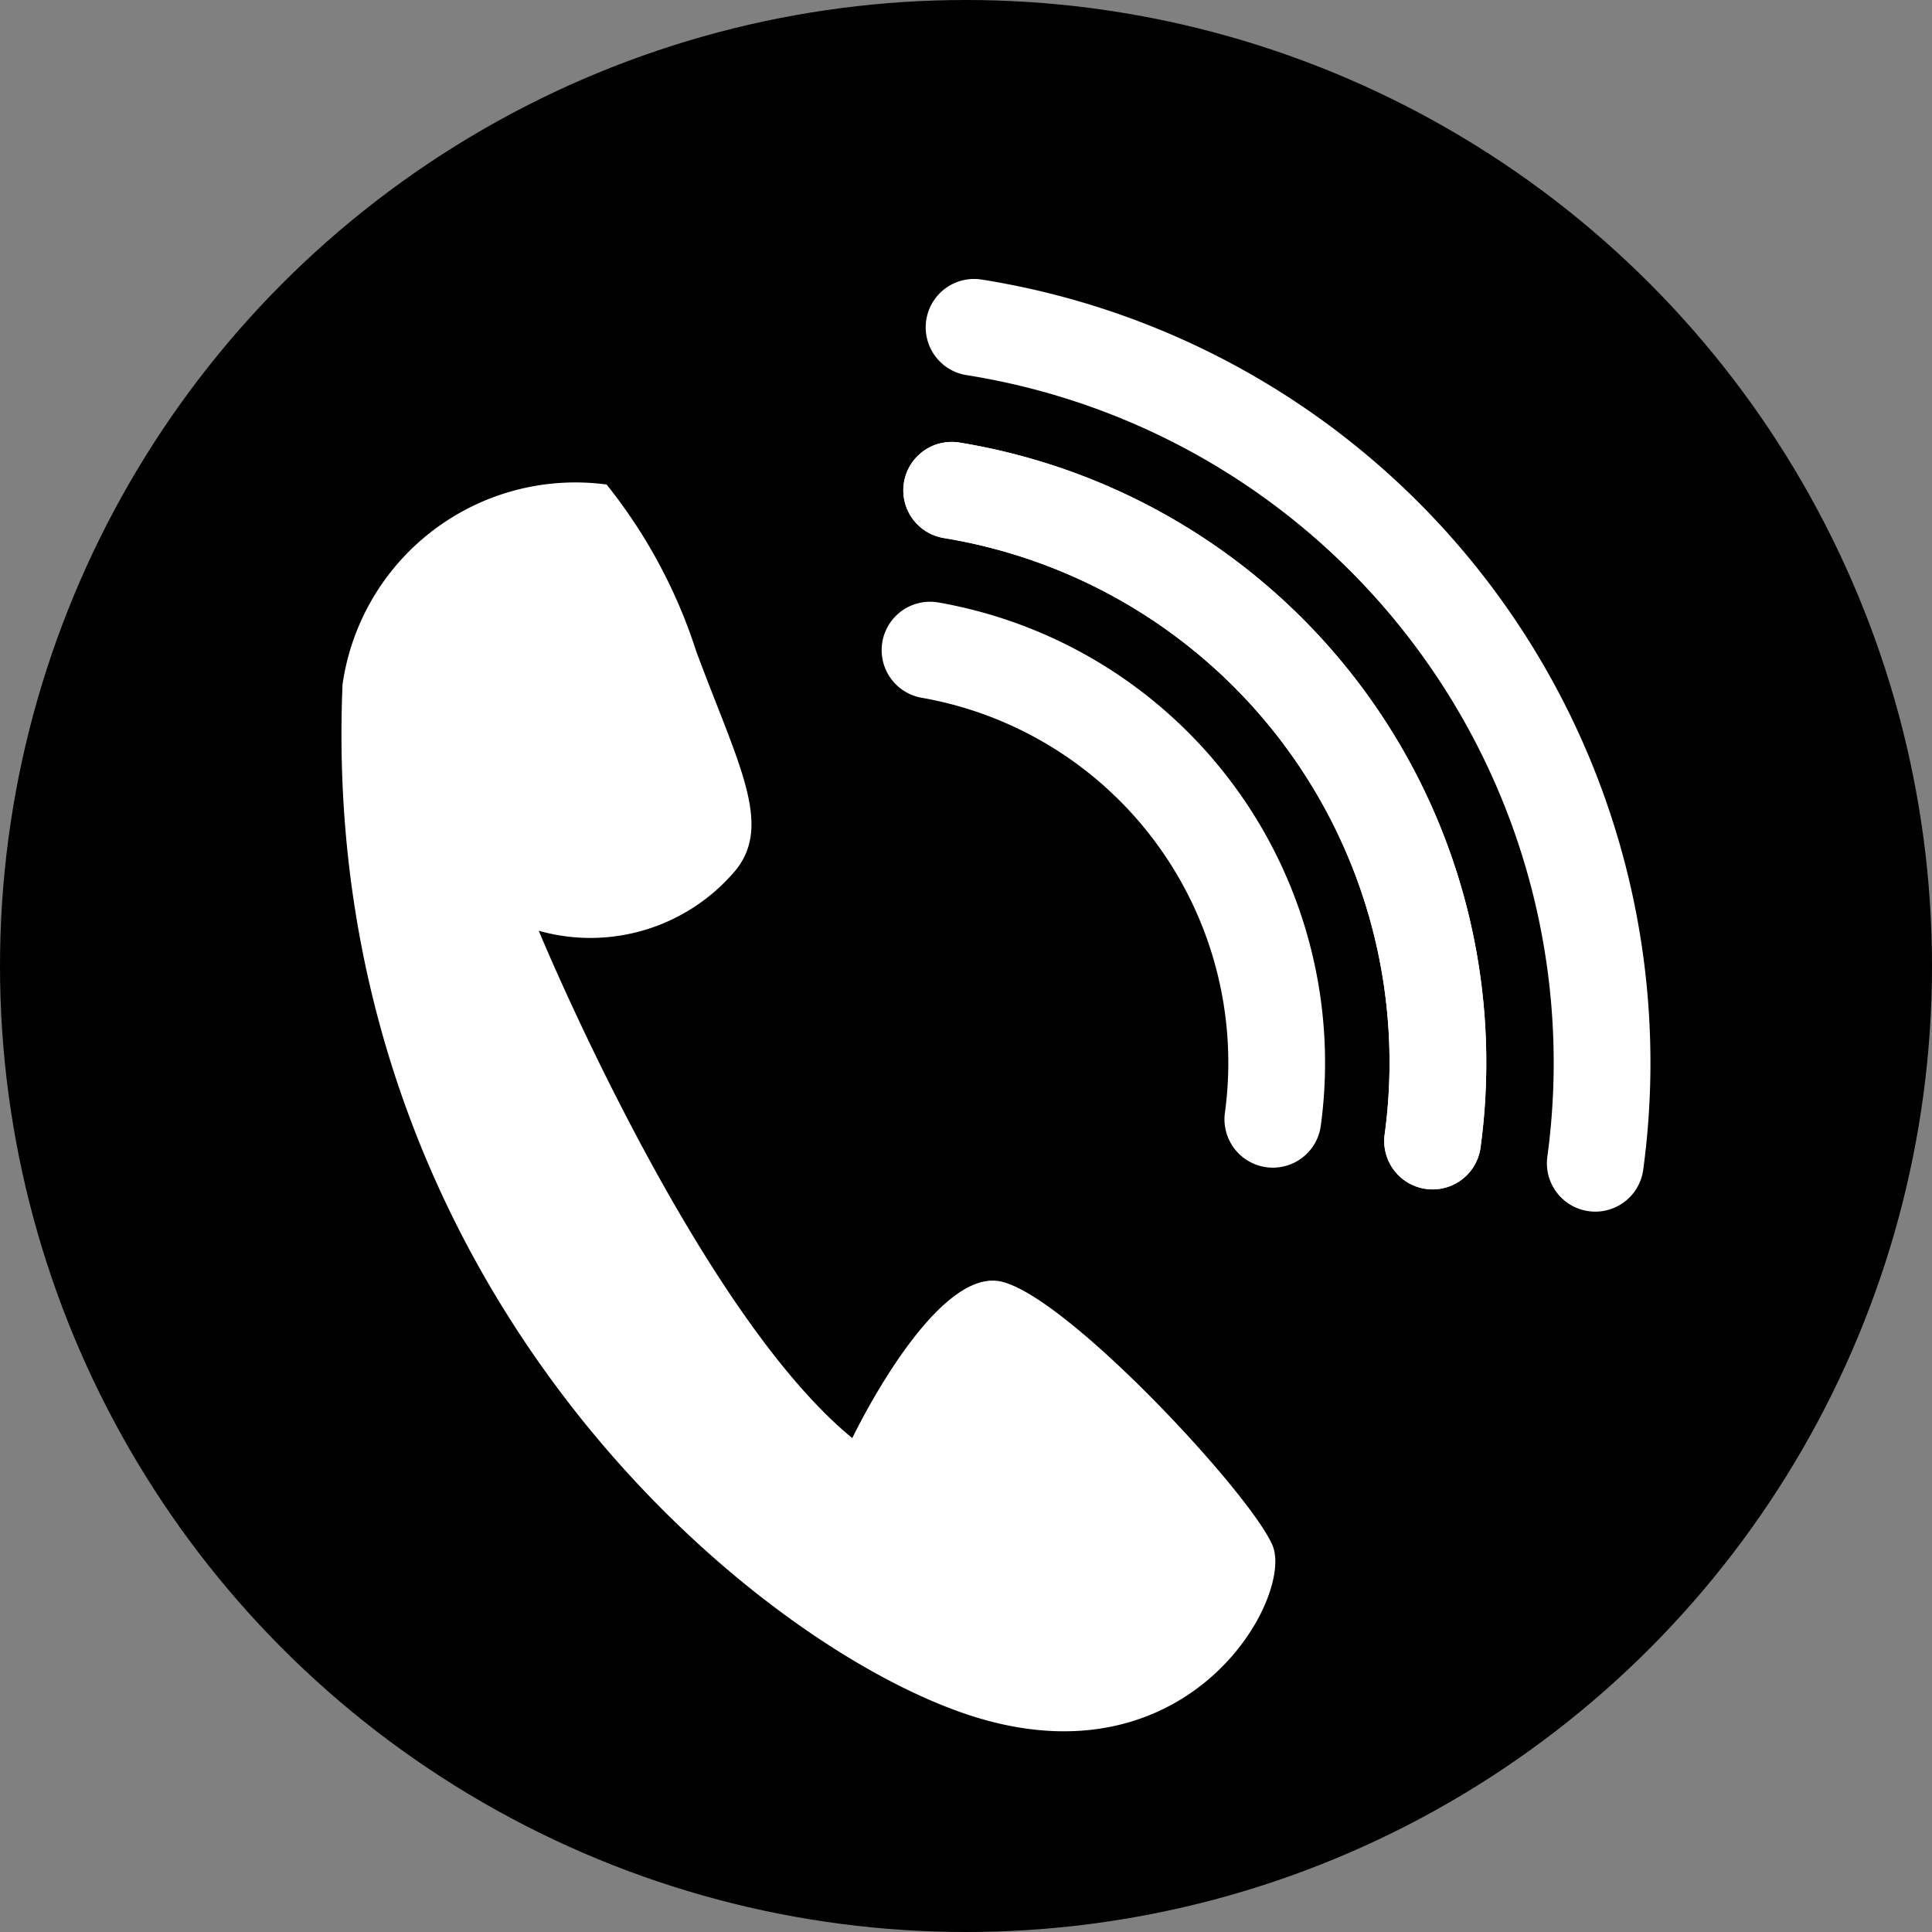
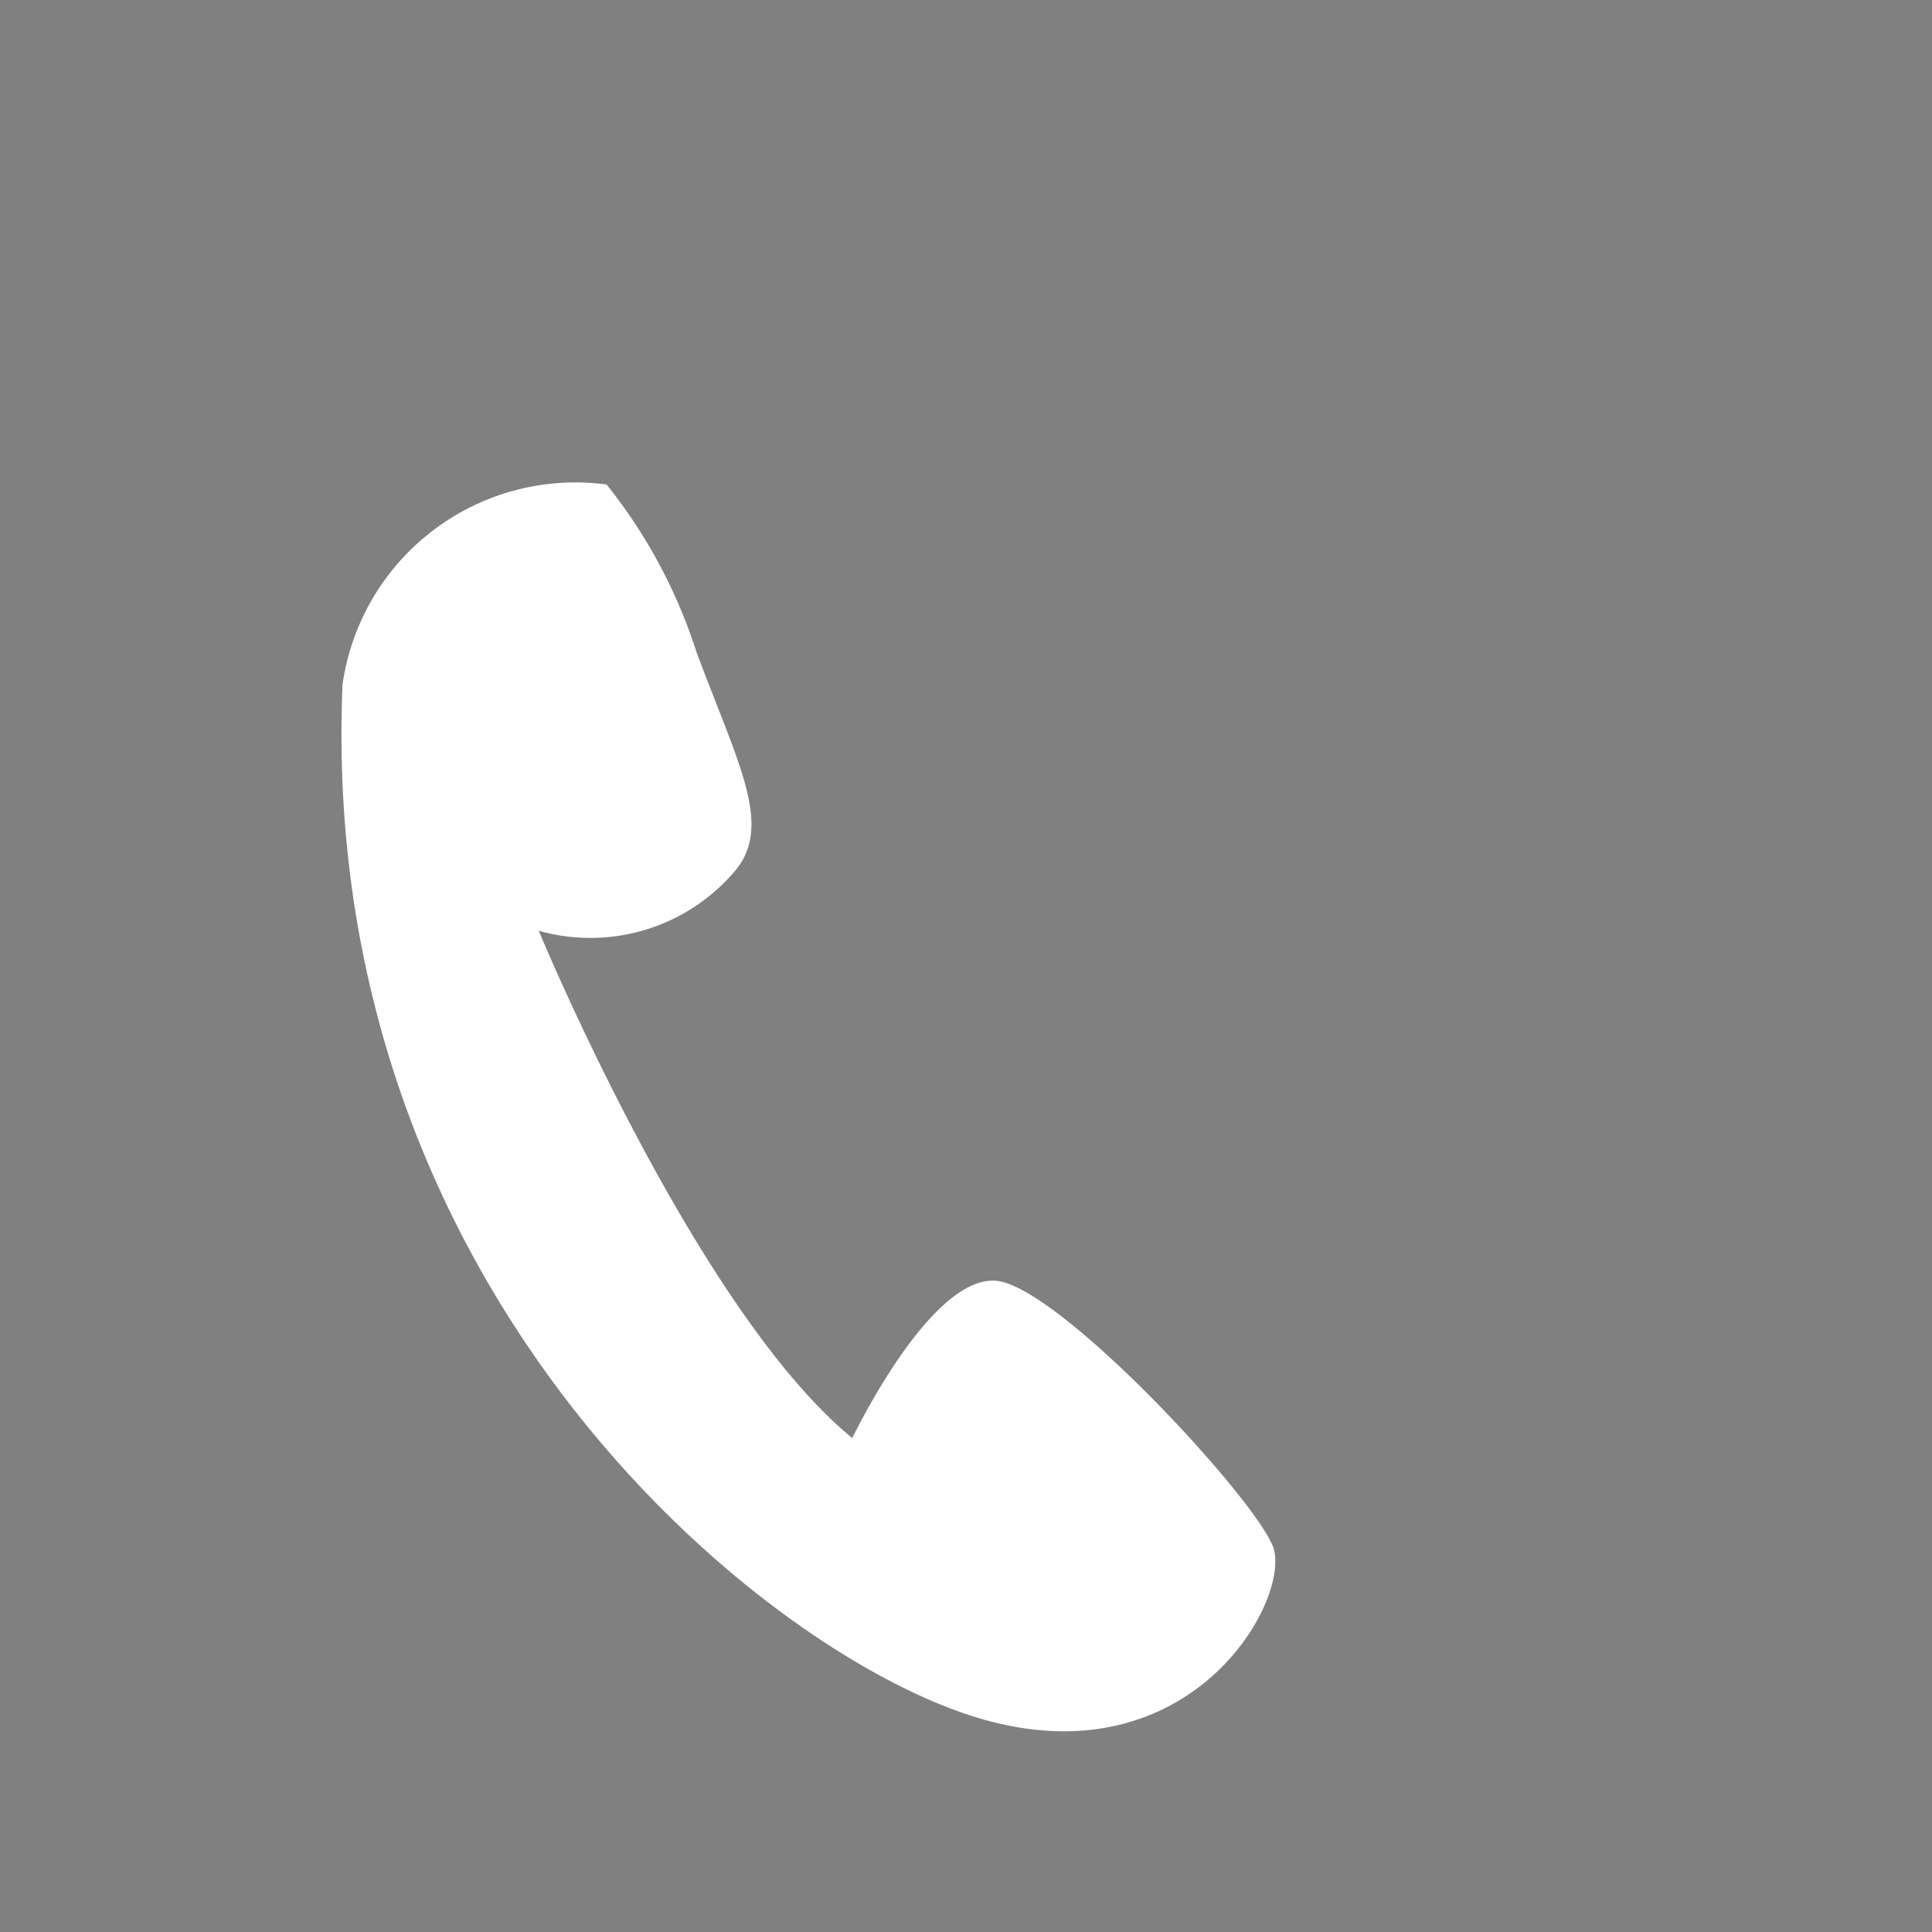
<svg xmlns="http://www.w3.org/2000/svg" viewBox="0 0 26.318 26.318">
  <rect x="0" y="0" width="26.318" height="26.318" fill="#808080" stroke="none" />
  <defs>
    <style>.cls-1{fill:#000;}.cls-2{fill:#fff;}.cls-3{fill:none;stroke:#fff;stroke-linecap:round;stroke-miterlimit:10;stroke-width:1.318px;}</style>
  </defs>
  <title>アセット 1</title>
  <g id="レイヤー_2" data-name="レイヤー 2">
    <g id="レイヤー_1-2" data-name="レイヤー 1">
-       <circle class="cls-1" cx="13.159" cy="13.159" r="13.159" />
      <path class="cls-2" d="M9.485,8.875c.566,1.521,1.035,2.341.548,2.965a2.584,2.584,0,0,1-2.694.839S9.47,17.837,11.61,19.59c0,0,1.121-2.347,2.034-2.131s3.4,2.9,3.691,3.594-1.109,3.259-4.069,2.331-8.946-5.855-8.6-14.06A3.205,3.205,0,0,1,8.263,6.6,7.12,7.12,0,0,1,9.485,8.875Z" />
-       <path class="cls-3" d="M21.731,15.846h0A10.144,10.144,0,0,0,13.269,4.459" />
-       <path class="cls-3" d="M12.964,6.679a7.9,7.9,0,0,1,6.551,8.864h0" />
-       <path class="cls-3" d="M19.515,15.543h0a7.9,7.9,0,0,0-6.551-8.864" />
-       <path class="cls-3" d="M12.669,8.856a5.707,5.707,0,0,1,4.67,6.391h0" />
    </g>
  </g>
</svg>